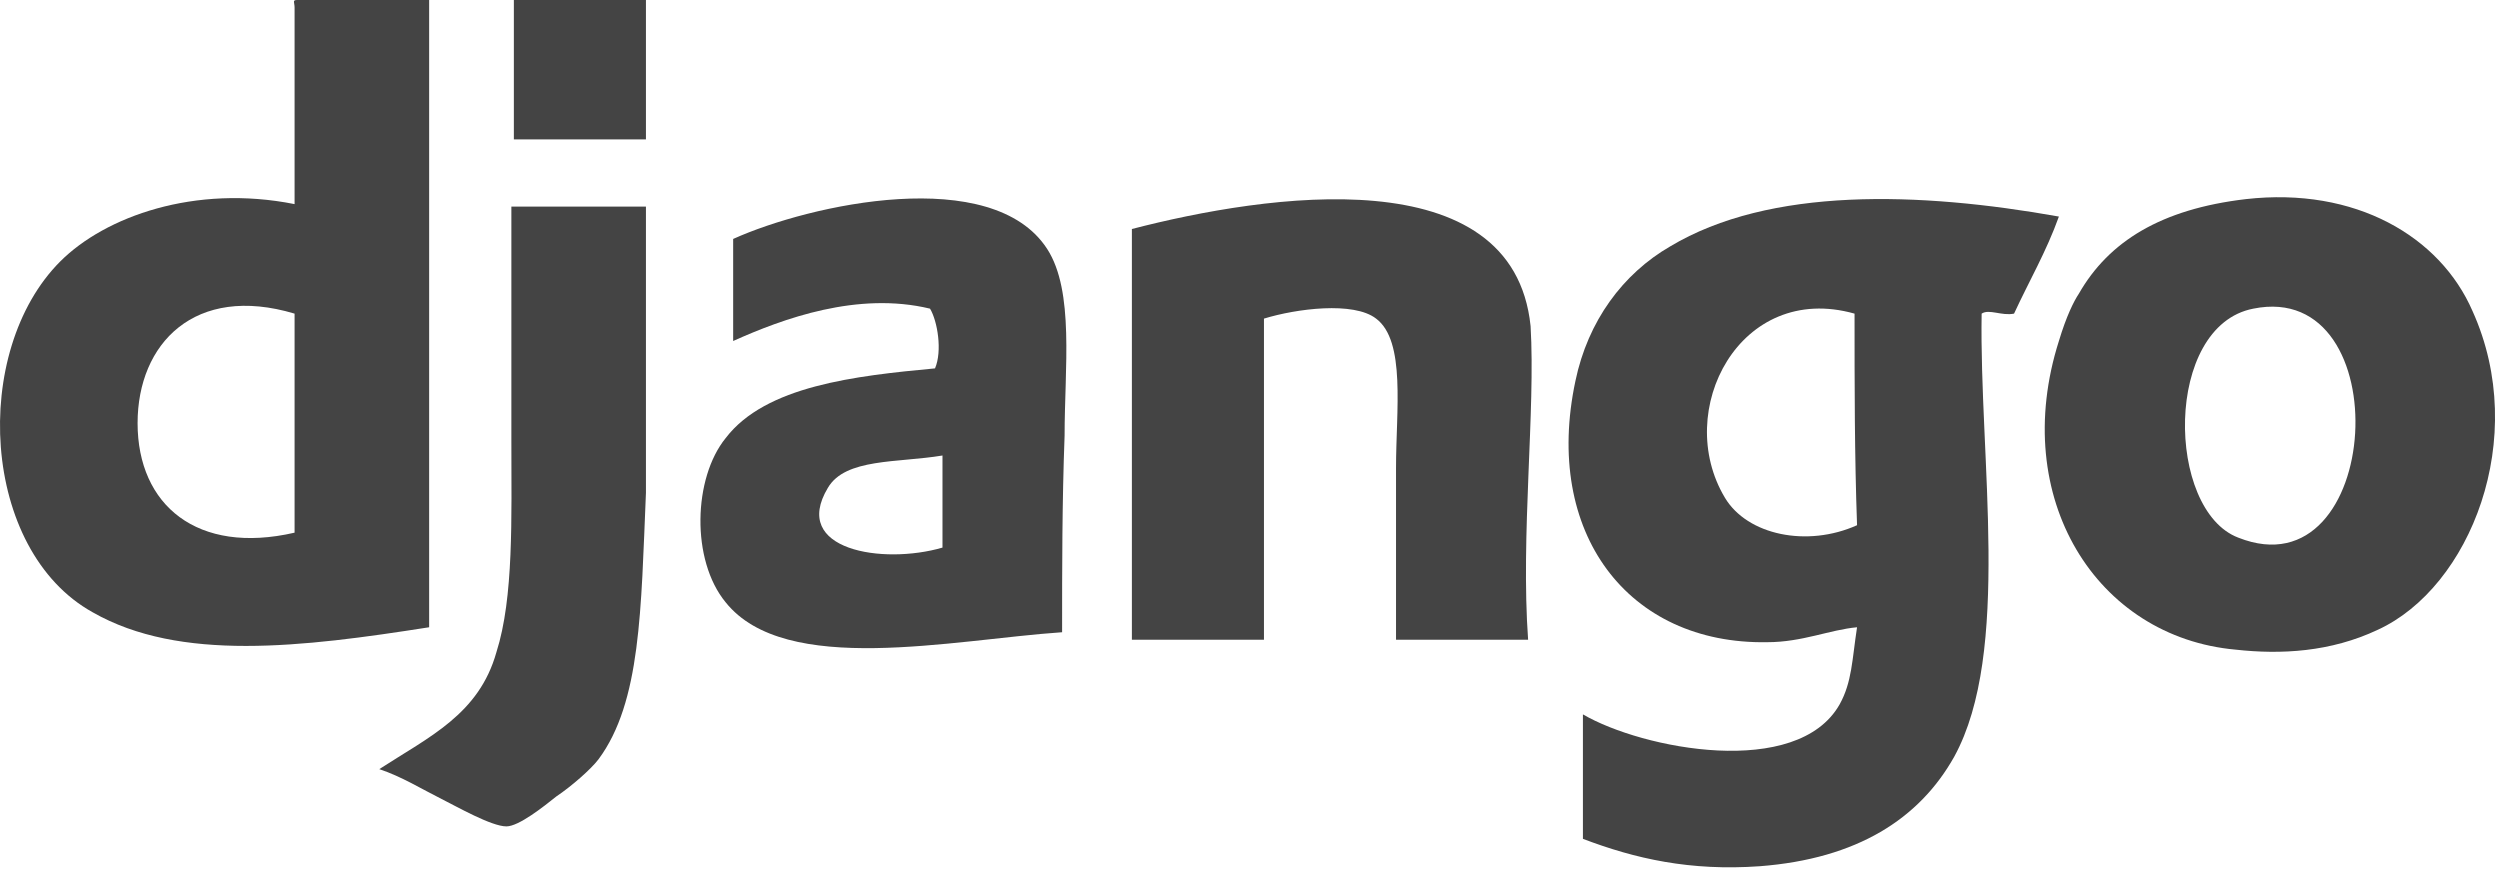
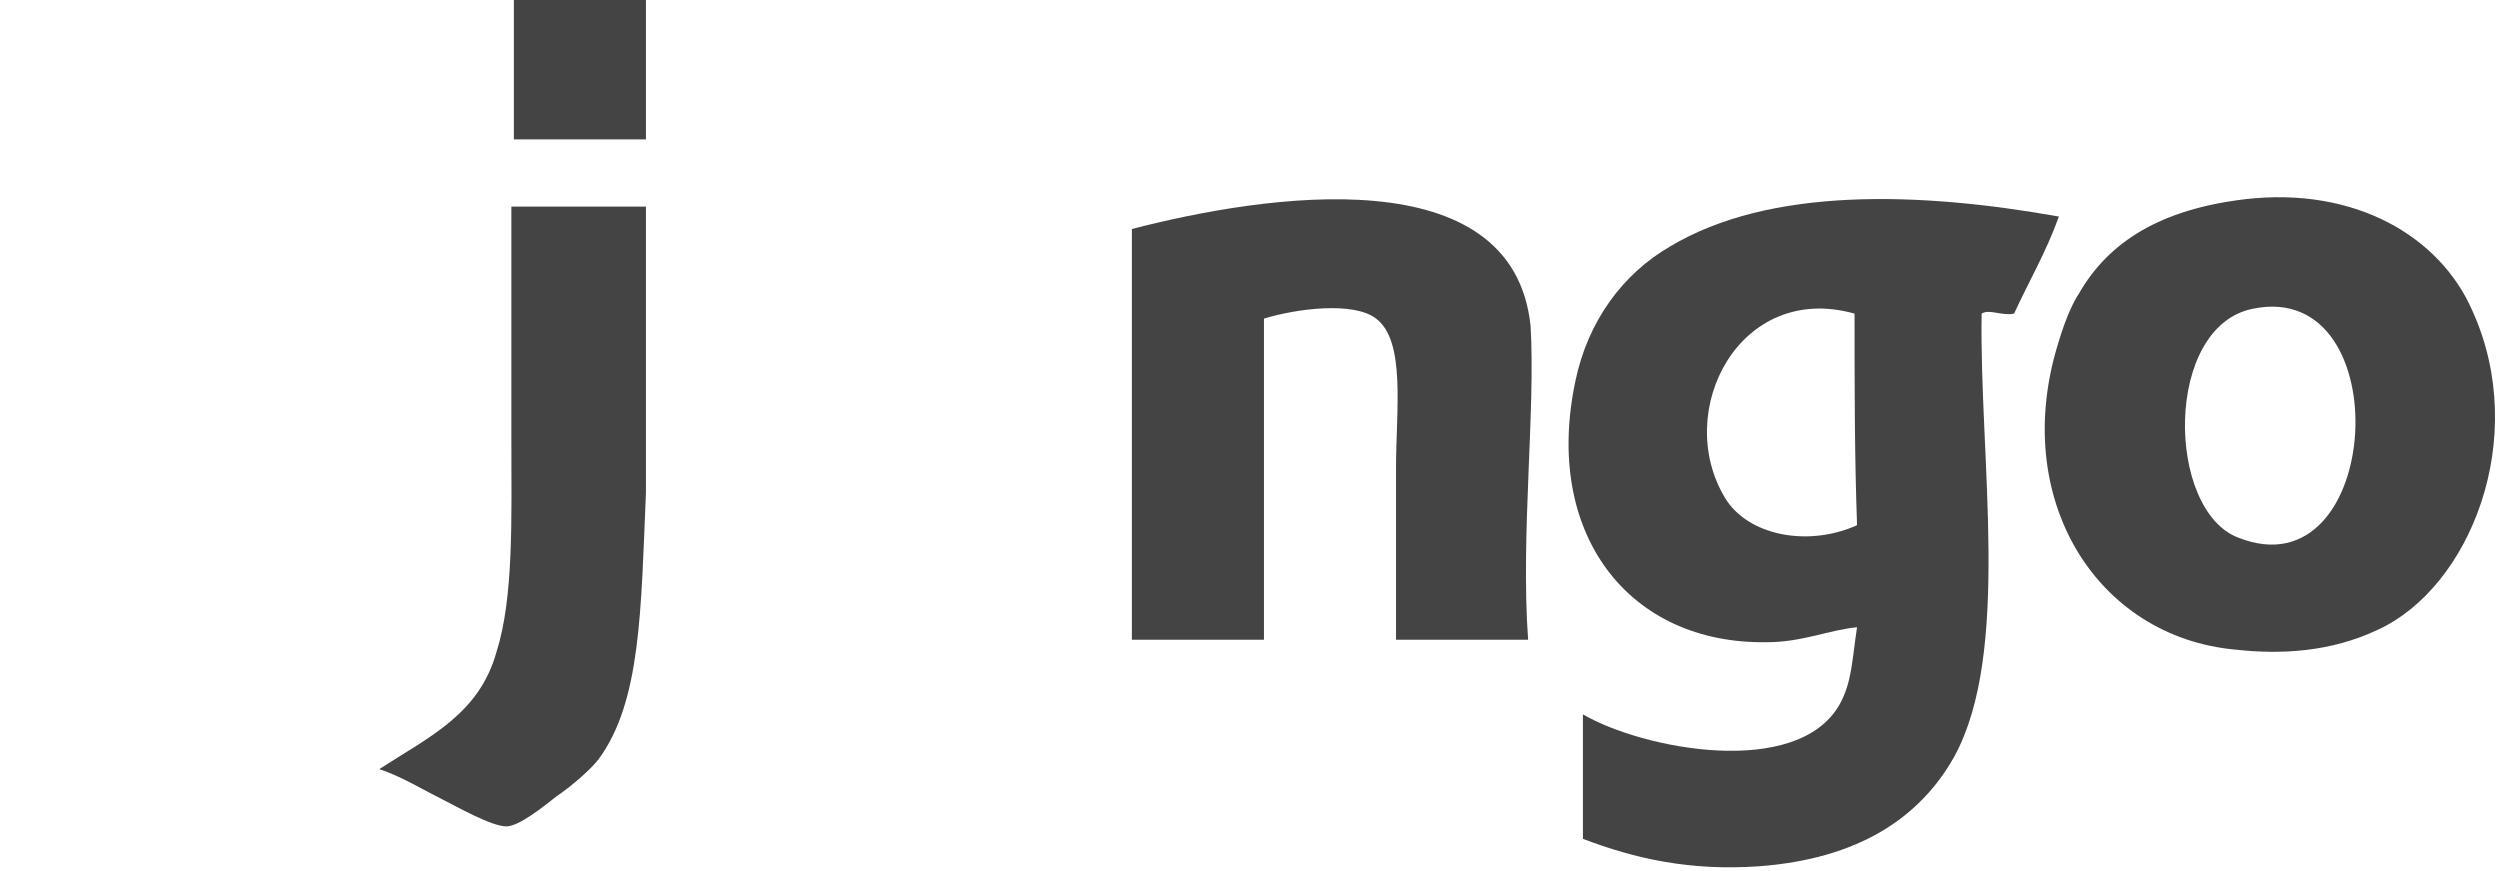
<svg xmlns="http://www.w3.org/2000/svg" width="178" height="62" viewBox="0 0 178 62" fill="none">
-   <path fill-rule="evenodd" clip-rule="evenodd" d="M21.151 0C24.345 0 27.539 0 30.555 0C30.555 14.887 30.555 29.774 30.555 44.661C21.506 46.079 12.812 47.142 6.602 43.597C-1.382 39.167 -2.092 24.989 4.295 18.609C7.489 15.419 13.877 13.115 20.974 14.533C20.974 9.925 20.974 5.14 20.974 0.532C20.974 0.177 20.796 0 21.151 0ZM9.796 30.128C9.796 35.977 14.054 39.521 20.974 37.926C20.974 32.787 20.974 27.647 20.974 22.33C13.877 20.204 9.796 24.457 9.796 30.128Z" fill="#444444" />
  <path fill-rule="evenodd" clip-rule="evenodd" d="M45.991 0C45.991 3.367 45.991 6.557 45.991 9.925C42.797 9.925 39.604 9.925 36.587 9.925C36.587 6.557 36.587 3.367 36.587 0C39.604 0 42.797 0 45.991 0Z" fill="#444444" />
  <path fill-rule="evenodd" clip-rule="evenodd" d="M159.9 14.178C167.707 13.292 173.74 16.837 176.046 22.153C180.127 31.192 175.869 41.825 169.304 44.838C165.933 46.433 162.384 46.61 159.191 46.256C149.255 45.37 143.045 35.445 146.593 24.28C147.126 22.508 147.658 21.444 148.013 20.913C150.142 17.191 153.868 14.887 159.9 14.178ZM159.368 38.281C169.659 42.357 170.901 19.849 160.433 21.976C154.045 23.217 154.223 36.331 159.368 38.281Z" fill="#444444" />
-   <path fill-rule="evenodd" clip-rule="evenodd" d="M75.622 45.015C67.815 45.547 55.927 48.205 51.669 42.888C49.185 39.875 49.362 34.027 51.669 31.191C54.508 27.47 60.895 26.761 66.573 26.229C67.105 24.988 66.75 22.862 66.218 21.976C61.073 20.735 55.75 22.684 52.201 24.279C52.201 21.798 52.201 19.317 52.201 17.013C57.702 14.532 70.654 11.697 74.557 17.722C76.509 20.735 75.799 26.229 75.799 31.014C75.622 35.799 75.622 40.407 75.622 45.015ZM58.944 34.736C56.282 39.166 62.847 40.23 67.105 38.989C67.105 36.862 67.105 34.736 67.105 32.432C63.912 32.964 60.186 32.609 58.944 34.736Z" fill="#444444" />
  <path fill-rule="evenodd" clip-rule="evenodd" d="M108.801 45.547C105.607 45.547 102.414 45.547 99.397 45.547C99.397 42.534 99.397 37.927 99.397 33.319C99.397 29.242 100.107 24.28 97.978 22.685C96.381 21.445 92.3 21.976 89.994 22.685C89.994 30.306 89.994 37.927 89.994 45.547C86.8 45.547 83.606 45.547 80.59 45.547C80.59 35.8 80.59 26.052 80.59 16.305C90.171 13.824 107.736 11.166 108.978 23.217C109.333 29.243 108.269 38.104 108.801 45.547Z" fill="#444444" />
  <path fill-rule="evenodd" clip-rule="evenodd" d="M146.593 15.419C145.706 17.9 144.464 20.027 143.4 22.331C142.512 22.508 141.625 21.976 141.093 22.331C140.916 32.61 143.222 46.433 139.141 53.877C136.657 58.307 132.222 61.143 125.302 61.675C120.334 62.029 116.43 61.143 112.704 59.725C112.704 56.712 112.704 53.877 112.704 50.864C116.963 53.345 127.963 55.472 130.98 50.155C131.867 48.56 131.867 46.965 132.222 44.661C130.27 44.838 128.318 45.724 125.834 45.724C115.898 45.902 109.866 37.926 112.172 27.116C113.059 22.862 115.543 19.495 118.914 17.546C126.012 13.292 136.657 13.647 146.593 15.419ZM122.818 35.445C124.415 38.104 128.673 38.99 132.222 37.395C132.044 32.432 132.044 27.47 132.044 22.331C123.882 20.027 119.092 29.242 122.818 35.445Z" fill="#444444" />
  <path fill-rule="evenodd" clip-rule="evenodd" d="M45.991 14.71C45.991 21.621 45.991 26.584 45.991 35.09C45.636 43.42 45.636 49.977 42.62 54.053C42.088 54.762 40.668 56.003 39.604 56.712C38.717 57.421 36.942 58.839 36.055 58.839C34.991 58.839 32.507 57.421 31.442 56.889C30.023 56.18 28.603 55.294 27.006 54.762C30.555 52.459 34.103 50.863 35.346 46.433C36.587 42.534 36.41 36.863 36.41 31.369C36.41 25.875 36.41 19.495 36.41 14.71H45.991Z" fill="#444444" />
</svg>